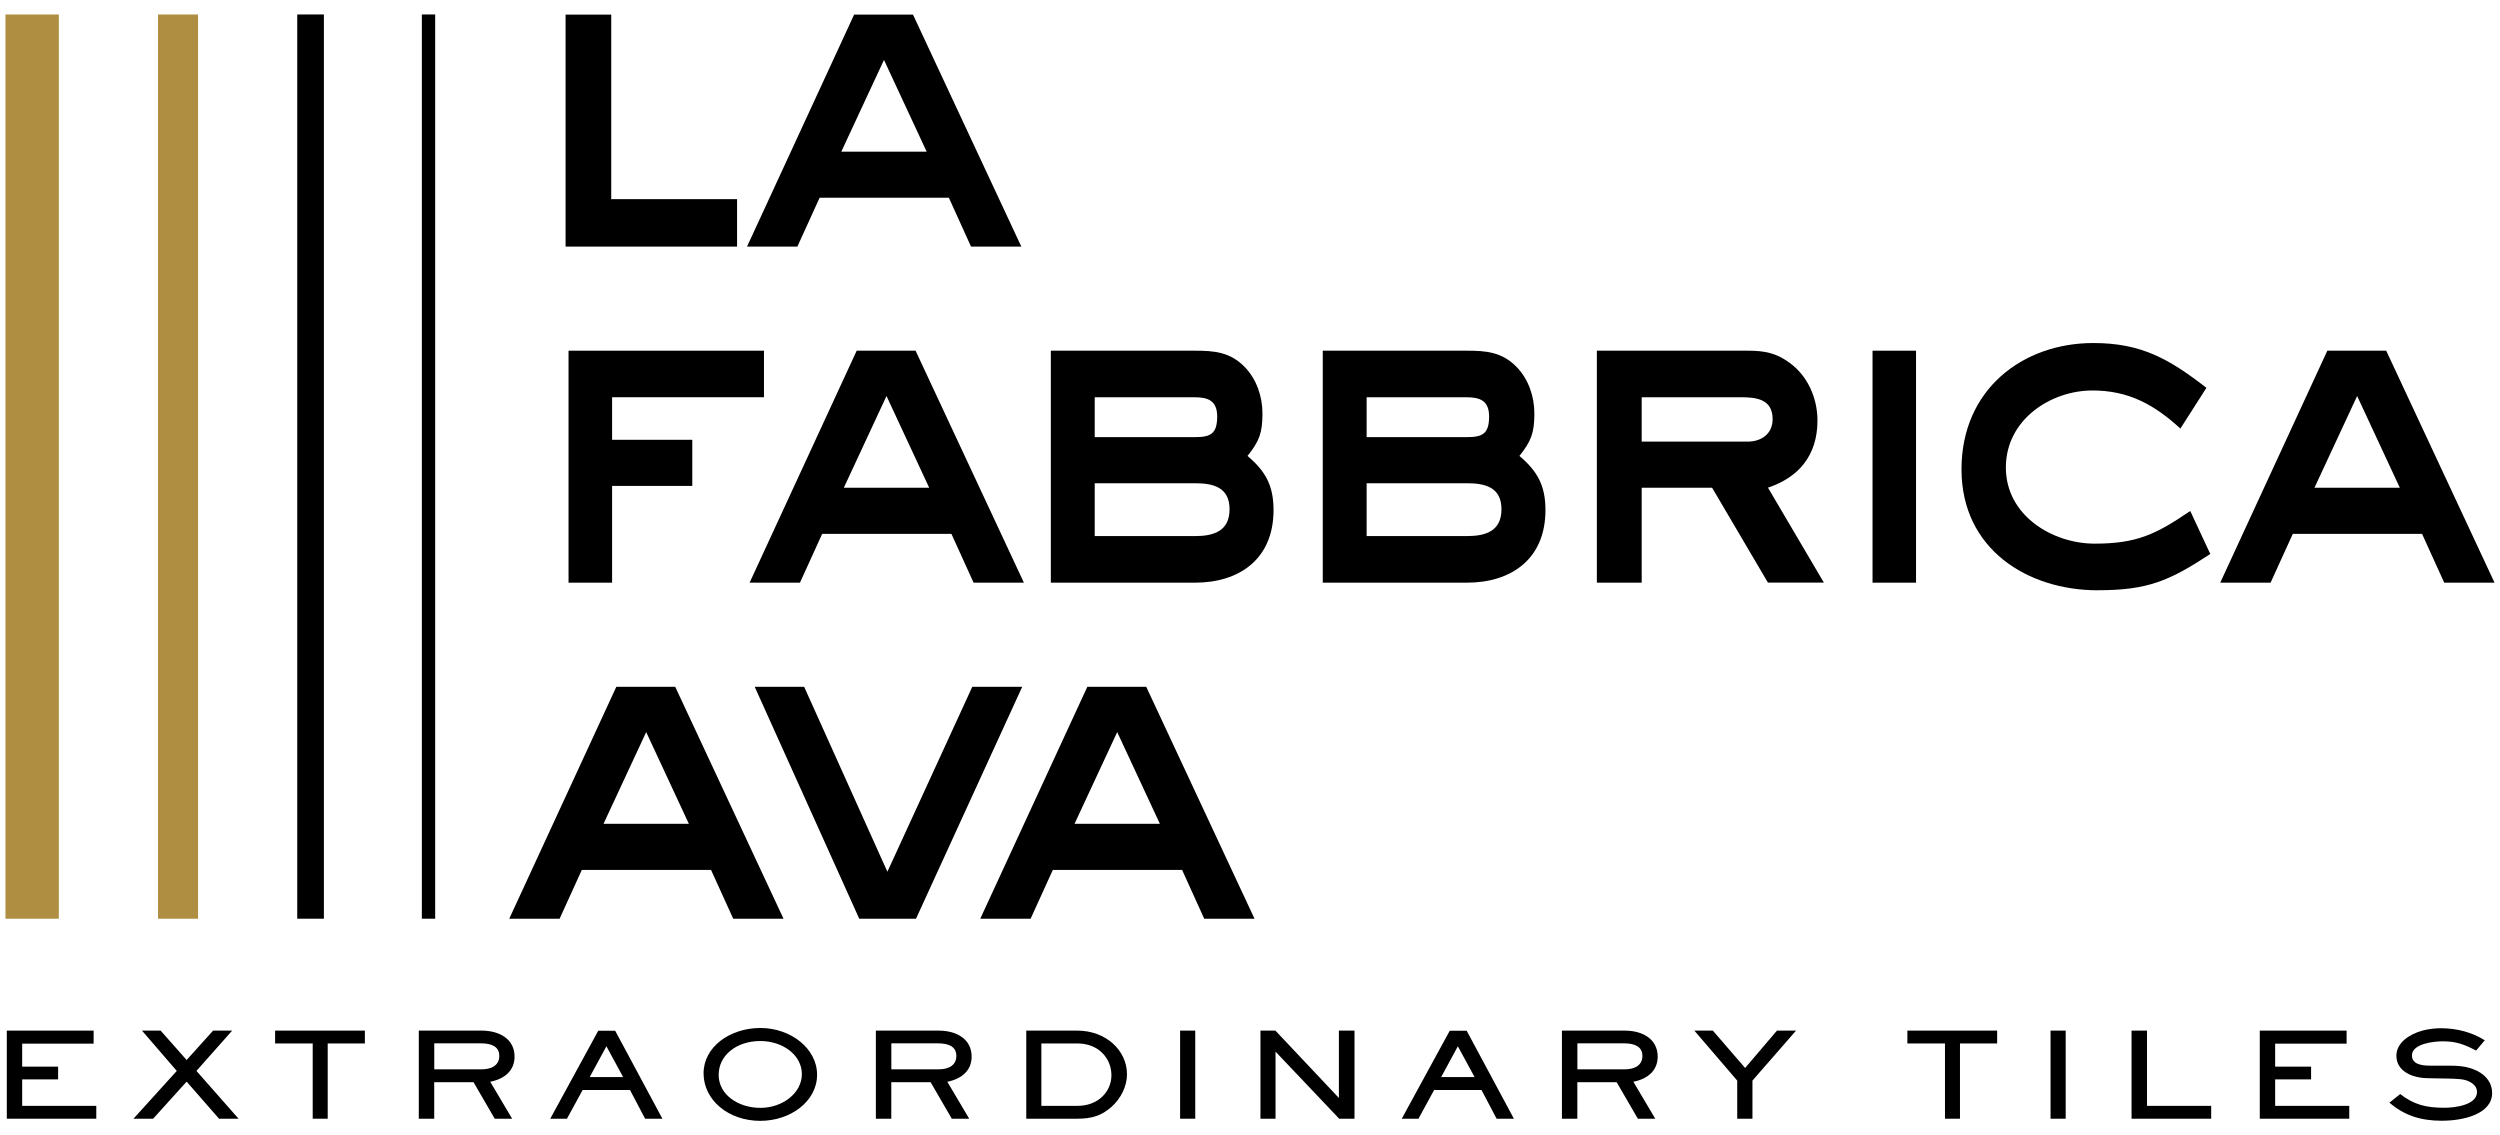
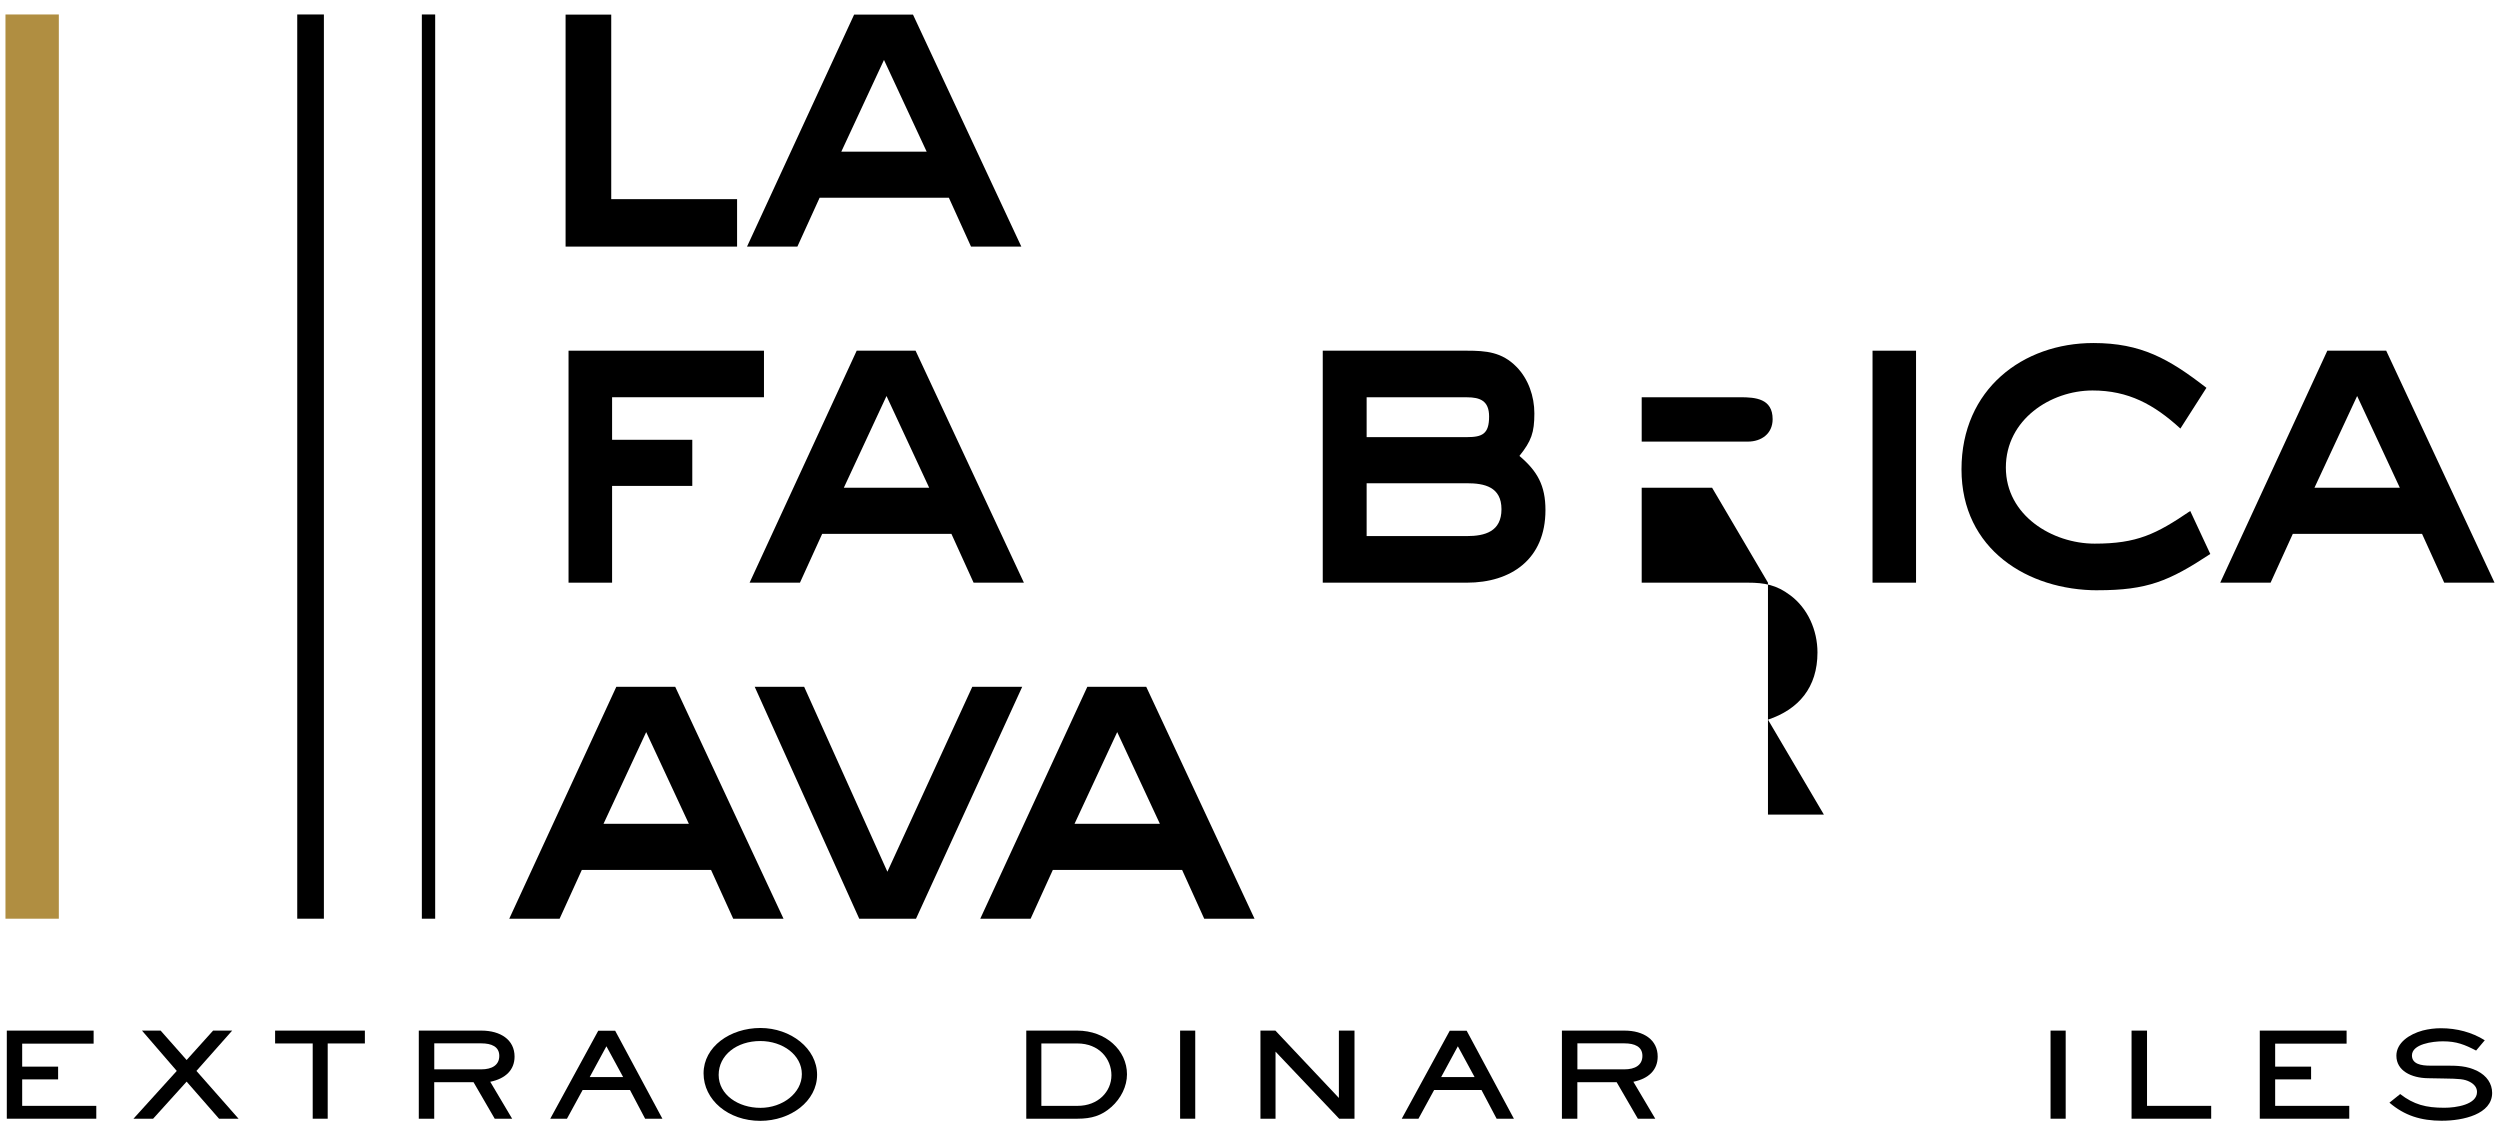
<svg xmlns="http://www.w3.org/2000/svg" viewBox="0 0 525.25 238.53" data-name="Layer 1" id="Layer_1">
  <defs>
    <style>
      .cls-1 {
        fill: #b08e41;
      }
    </style>
  </defs>
  <rect height="189.98" width="5.6" y="3.04" x="62.45" />
  <rect height="189.98" width="2.8" y="3.04" x="88.63" />
  <polygon points="1.43 235.04 1.43 216.53 19.67 216.53 19.67 219.27 4.66 219.27 4.66 224.1 12.21 224.1 12.21 226.78 4.66 226.78 4.66 232.34 20.23 232.34 20.23 235.04 1.43 235.04" />
  <polygon points="46.02 235.04 39.21 227.25 32.17 235.04 28.04 235.04 37.14 225 29.83 216.53 33.75 216.53 39.21 222.71 44.77 216.53 48.78 216.53 41.27 225 50.12 235.04 46.02 235.04" />
  <polygon points="68.85 219.23 68.85 235.04 65.7 235.04 65.7 219.23 57.8 219.23 57.8 216.53 76.66 216.53 76.66 219.23 68.85 219.23" />
  <path d="M101.13,219.21h-9.89v5.46h9.89c2.2,0,3.77-.87,3.77-2.83s-1.66-2.63-3.77-2.63M103,227.28l4.6,7.76h-3.66l-4.45-7.67h-8.26v7.67h-3.24v-18.51h13.14c4.05,0,6.98,1.94,6.98,5.46,0,2.8-1.9,4.64-5.11,5.29" />
  <path d="M127.4,219.83l-3.5,6.46h7.02l-3.51-6.46ZM135.54,235.04l-3.18-6.03h-9.95l-3.29,6.03h-3.51l10.08-18.48h3.56l9.92,18.48h-3.62Z" />
  <g>
    <path d="M159.73,218.72c-4.93,0-8.74,2.95-8.74,7.12s4.13,6.92,8.77,6.92,8.71-3.08,8.71-7.09-4.01-6.95-8.74-6.95M159.73,235.49c-6.72,0-11.91-4.39-11.91-9.98s5.58-9.53,11.94-9.53,11.91,4.3,11.91,9.83-5.52,9.68-11.94,9.68" />
-     <path d="M197.16,219.21h-9.89v5.46h9.89c2.2,0,3.77-.87,3.77-2.83s-1.66-2.63-3.77-2.63M199.03,227.28l4.6,7.76h-3.66l-4.45-7.67h-8.26v7.67h-3.24v-18.51h13.14c4.05,0,6.98,1.94,6.98,5.46,0,2.8-1.9,4.64-5.11,5.29" />
    <path d="M226.34,219.23h-7.55v13.11h7.61c4.31,0,7.11-2.98,7.11-6.43s-2.59-6.68-7.16-6.68M233.48,232.59c-2.03,1.81-4.13,2.45-7.08,2.45h-10.78v-18.51h10.7c6.04,0,10.46,4.17,10.46,9.18,0,2.51-1.25,5.06-3.29,6.88" />
  </g>
  <rect height="18.51" width="3.18" y="216.53" x="247.94" />
  <polygon points="281.36 235.04 267.99 220.95 267.99 235.04 264.82 235.04 264.82 216.53 267.96 216.53 281.3 230.68 281.3 216.53 284.58 216.53 284.58 235.04 281.36 235.04" />
  <path d="M306.29,219.83l-3.5,6.46h7.02l-3.51-6.46ZM314.44,235.04l-3.18-6.03h-9.95l-3.29,6.03h-3.51l10.08-18.48h3.56l9.92,18.48h-3.62Z" />
  <path d="M341.3,219.21h-9.89v5.46h9.89c2.2,0,3.77-.87,3.77-2.83s-1.66-2.63-3.77-2.63M343.17,227.28l4.6,7.76h-3.66l-4.45-7.67h-8.26v7.67h-3.24v-18.51h13.14c4.05,0,6.98,1.94,6.98,5.46,0,2.8-1.9,4.64-5.11,5.29" />
-   <polygon points="368.19 227.03 368.19 235.04 364.99 235.04 364.99 227.03 355.98 216.53 359.87 216.53 366.65 224.38 373.34 216.53 377.35 216.53 368.19 227.03" />
-   <polygon points="411.79 219.23 411.79 235.04 408.64 235.04 408.64 219.23 400.74 219.23 400.74 216.53 419.6 216.53 419.6 219.23 411.79 219.23" />
  <rect height="18.51" width="3.18" y="216.53" x="430.82" />
  <polygon points="447.84 235.04 447.84 216.53 451.09 216.53 451.09 232.34 464.57 232.34 464.57 235.04 447.84 235.04" />
  <polygon points="474.78 235.04 474.78 216.53 493.02 216.53 493.02 219.27 478.01 219.27 478.01 224.1 485.56 224.1 485.56 226.78 478.01 226.78 478.01 232.34 493.58 232.34 493.58 235.04 474.78 235.04" />
  <path d="M513.1,235.47c-4.52,0-7.91-1.1-11.08-3.8l2.26-1.81c2.85,2.21,5.41,2.88,9.27,2.88,2.46,0,6.87-.65,6.87-3.32,0-.92-.57-1.62-1.49-2.11-1.16-.62-2.26-.67-5.52-.72l-3.33-.06c-3.45-.05-6.6-1.56-6.6-4.73,0-2.71,2.71-4.52,5.53-5.29,1.25-.32,2.56-.48,3.83-.48,3.33,0,6.53.85,9.21,2.53l-1.82,2.16c-2.4-1.24-4.09-1.94-6.98-1.94-2.17,0-6.5.57-6.5,2.97,0,1.82,1.99,2.14,3.75,2.14h3.3c2.46,0,4.48.02,6.68,1.12,1.99.99,3.12,2.67,3.12,4.61,0,4.49-6.15,5.84-10.48,5.84" />
  <polygon points="118.83 51.81 118.83 3.07 128.42 3.07 128.42 41.84 154.86 41.84 154.86 51.81 118.83 51.81" />
  <path d="M185.73,12.58l-8.97,19.28h17.93l-8.97-19.28ZM204.01,51.81l-4.65-10.26h-27.16l-4.67,10.26h-10.58L179.45,3.07h12.37l22.76,48.74h-10.58Z" />
  <polygon points="128.6 83.46 128.6 92.4 145.45 92.4 145.45 102.09 128.6 102.09 128.6 122.42 119.45 122.42 119.45 73.68 160.51 73.68 160.51 83.46 128.6 83.46" />
  <path d="M186.26,83.19l-8.97,19.28h17.93l-8.97-19.28ZM204.55,122.42l-4.66-10.26h-27.15l-4.67,10.26h-10.58l22.5-48.74h12.37l22.76,48.74h-10.58Z" />
  <g>
-     <path d="M251.07,101.53h-21.07v11.1h21.07c3.77,0,7.26-.94,7.26-5.64s-3.58-5.46-7.26-5.46M251.07,83.46h-21.07v8.38h21.07c3.23,0,4.66-.67,4.66-4.33,0-3.29-1.88-4.04-4.66-4.04M251.07,122.42h-30.29v-48.74h30.29c4.03,0,7.35.28,10.4,3.38,2.51,2.54,3.77,6.22,3.77,9.79,0,4.04-.63,5.82-3.14,8.94,3.77,3.2,5.47,6.21,5.47,11.38,0,10.36-7.27,15.25-16.5,15.25" />
    <path d="M308.2,101.53h-21.07v11.1h21.07c3.77,0,7.26-.94,7.26-5.64s-3.58-5.46-7.26-5.46M308.2,83.46h-21.07v8.38h21.07c3.23,0,4.66-.67,4.66-4.33,0-3.29-1.88-4.04-4.66-4.04M308.2,122.42h-30.29v-48.74h30.29c4.03,0,7.35.28,10.4,3.38,2.51,2.54,3.77,6.22,3.77,9.79,0,4.04-.64,5.82-3.14,8.94,3.77,3.2,5.47,6.21,5.47,11.38,0,10.36-7.27,15.25-16.5,15.25" />
-     <path d="M365.63,83.46h-20.71v9.32h22.32c2.77,0,5.19-1.61,5.19-4.71,0-4.32-3.58-4.61-6.81-4.61M371.45,122.42l-11.74-19.95h-14.79v19.95h-9.42v-48.74h31.74c3.49,0,6,.47,8.87,2.63,3.68,2.72,5.74,7.33,5.74,12.04,0,7.33-3.94,11.95-10.4,14.11l11.75,19.95h-11.75Z" />
+     <path d="M365.63,83.46h-20.71v9.32h22.32c2.77,0,5.19-1.61,5.19-4.71,0-4.32-3.58-4.61-6.81-4.61M371.45,122.42l-11.74-19.95h-14.79v19.95h-9.42h31.74c3.49,0,6,.47,8.87,2.63,3.68,2.72,5.74,7.33,5.74,12.04,0,7.33-3.94,11.95-10.4,14.11l11.75,19.95h-11.75Z" />
  </g>
  <rect height="48.74" width="9.14" y="73.68" x="393.42" />
  <path d="M440.71,124.02c-14.62,0-28.6-8.56-28.6-25.41s12.91-26.54,27.7-26.54c10.04,0,15.87,3.3,23.76,9.41l-5.47,8.56c-5.55-5.08-10.94-8-18.46-8-8.79,0-18.21,6.11-18.21,16.19s9.78,15.99,18.66,15.99,12.9-1.98,20.08-6.86l4.21,9.03c-8.69,5.73-13.26,7.62-23.66,7.62" />
  <path d="M495.24,83.19l-8.97,19.28h17.93l-8.97-19.28ZM513.53,122.42l-4.66-10.26h-27.15l-4.67,10.26h-10.58l22.5-48.74h12.37l22.76,48.74h-10.58Z" />
  <path d="M135.77,153.8l-8.97,19.28h17.93l-8.97-19.28ZM154.05,193.03l-4.66-10.26h-27.15l-4.67,10.26h-10.58l22.5-48.74h12.37l22.76,48.74h-10.58Z" />
  <polygon points="192.45 193.03 180.53 193.03 158.56 144.29 168.95 144.29 186.44 183.15 204.28 144.29 214.77 144.29 192.45 193.03" />
  <path d="M234.73,153.8l-8.97,19.28h17.93l-8.97-19.28ZM253.01,193.03l-4.65-10.26h-27.16l-4.67,10.26h-10.58l22.5-48.74h12.37l22.76,48.74h-10.58Z" />
  <rect height="189.98" width="11.21" y="3.04" x="1.15" class="cls-1" />
-   <rect height="189.98" width="8.41" y="3.04" x="33.2" class="cls-1" />
</svg>